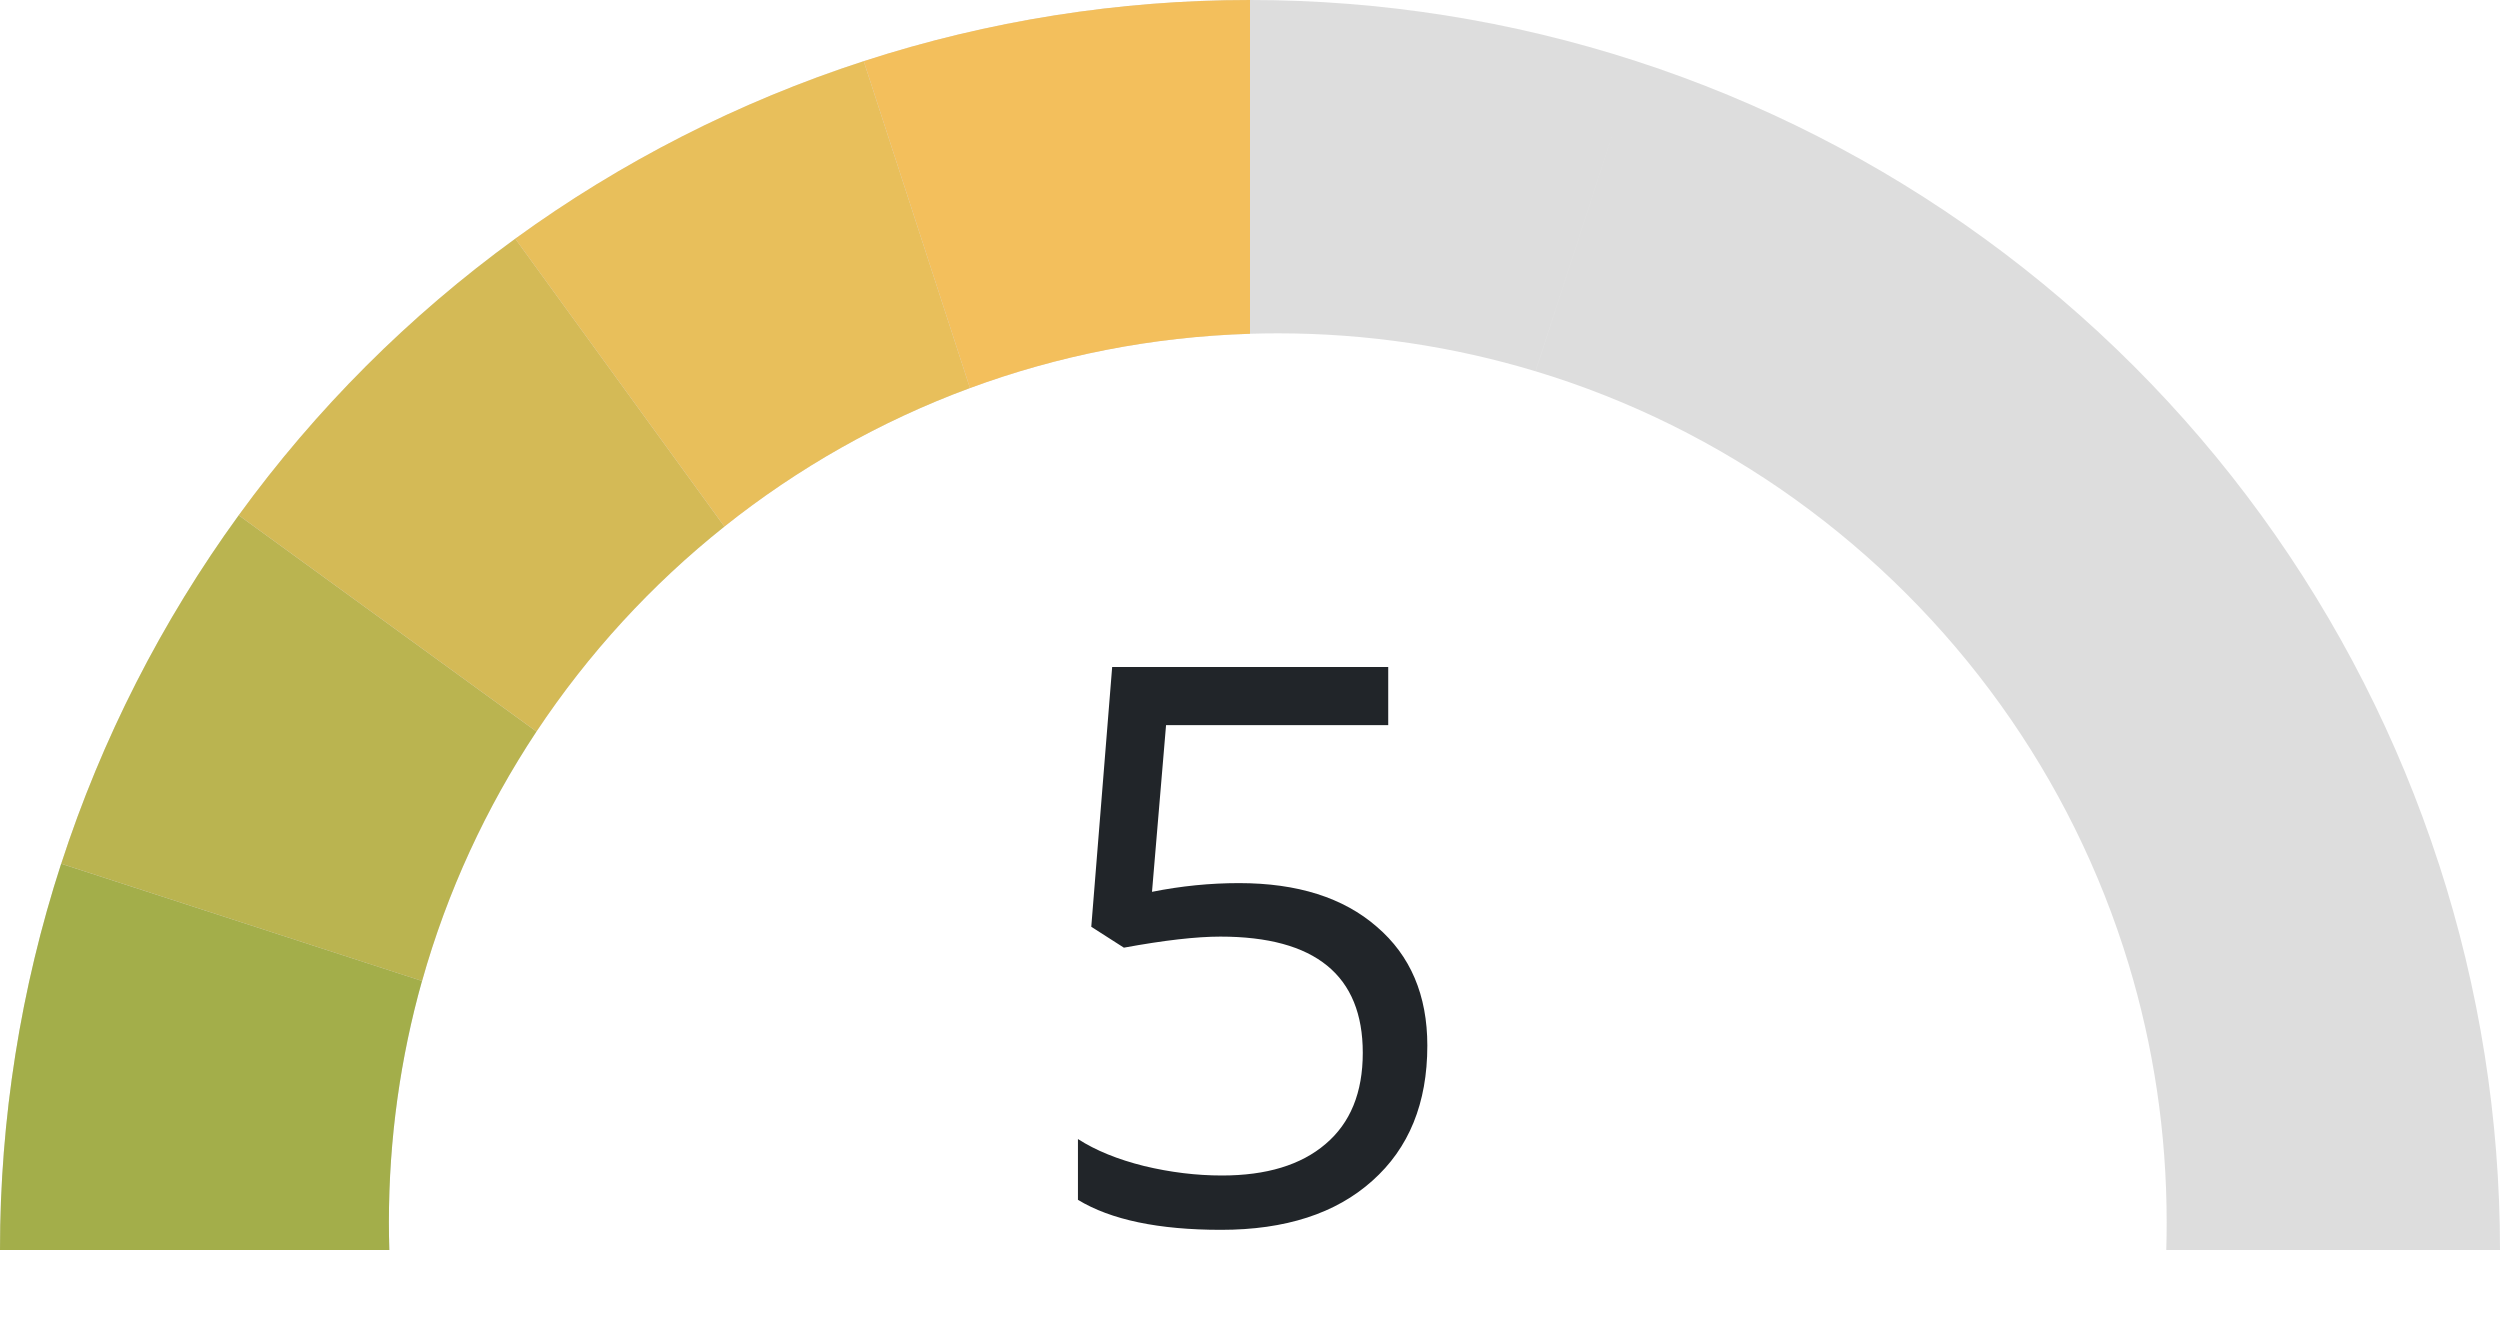
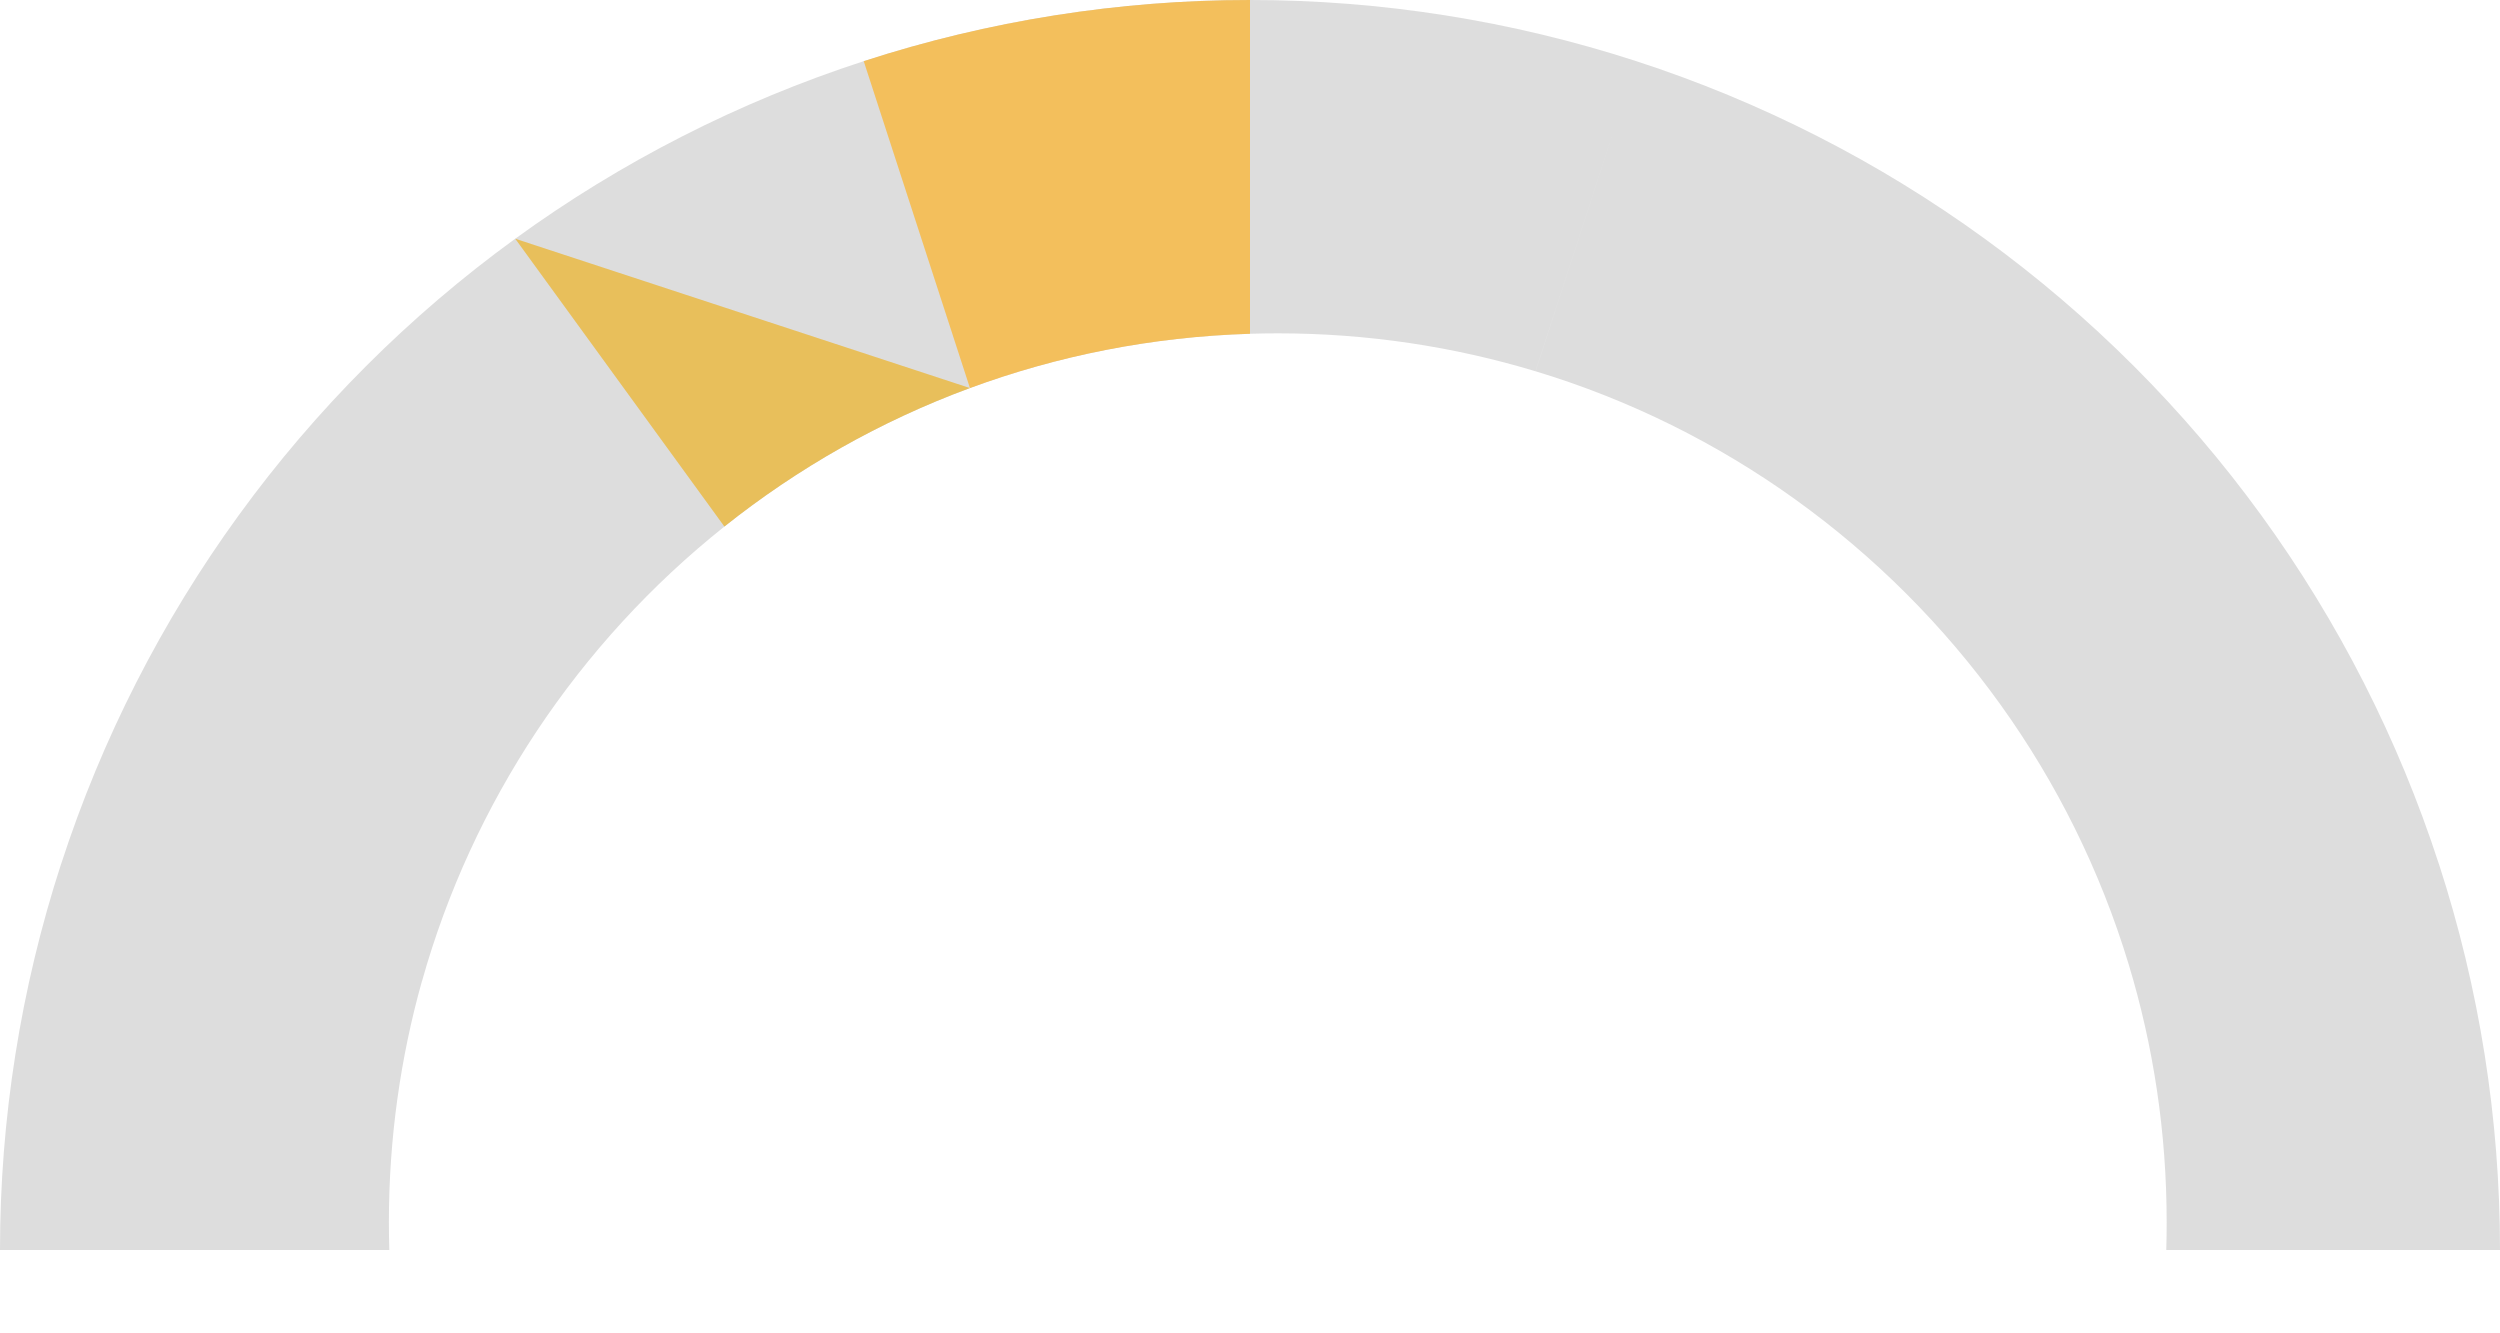
<svg xmlns="http://www.w3.org/2000/svg" width="45" height="24" viewBox="0 0 45 24" fill="none">
  <path fill-rule="evenodd" clip-rule="evenodd" d="M22.5 0C20.139 0 17.792 0.372 15.547 1.101L17.459 6.985C19.037 6.403 20.732 6.062 22.5 6.008V0ZM9.274 4.297C11.184 2.909 13.301 1.831 15.547 1.101L17.459 6.985C15.847 7.58 14.358 8.427 13.039 9.478L13.039 9.478C11.728 10.522 10.585 11.768 9.656 13.168L9.656 13.168C8.752 14.533 8.051 16.043 7.597 17.658L7.596 17.657C7.208 19.038 7 20.495 7 22C7 22.167 7.003 22.334 7.008 22.5L0 22.5C0 20.139 0.372 17.792 1.101 15.547L1.102 15.547C1.831 13.302 2.91 11.185 4.297 9.275L4.297 9.275C5.685 7.364 7.364 5.685 9.274 4.297L9.274 4.297ZM39 22C39 22.167 38.998 22.334 38.993 22.5H45C45 20.139 44.629 17.792 43.899 15.547L43.898 15.547C43.169 13.302 42.09 11.185 40.703 9.275L40.703 9.275C39.315 7.365 37.635 5.685 35.725 4.297L35.725 4.297C33.815 2.909 31.699 1.831 29.453 1.101L27.64 6.683C29.334 7.195 30.91 7.981 32.316 8.99L32.315 8.99C33.739 10.012 34.989 11.261 36.01 12.685L36.01 12.685C37.018 14.09 37.804 15.666 38.317 17.361L38.317 17.361C38.762 18.829 39 20.387 39 22ZM22.5 0C24.861 0 27.207 0.372 29.453 1.101L27.639 6.683C26.171 6.239 24.613 6 23 6C22.833 6 22.666 6.003 22.5 6.008L22.5 0Z" fill="#DDDDDD" />
-   <path d="M22.302 15.896C23.355 15.896 24.182 16.158 24.783 16.682C25.389 17.201 25.692 17.914 25.692 18.821C25.692 19.856 25.362 20.667 24.701 21.255C24.045 21.843 23.138 22.137 21.98 22.137C20.855 22.137 19.996 21.957 19.403 21.597V20.503C19.722 20.708 20.119 20.87 20.593 20.988C21.067 21.102 21.534 21.159 21.994 21.159C22.796 21.159 23.418 20.97 23.86 20.592C24.307 20.213 24.53 19.667 24.53 18.951C24.53 17.557 23.676 16.859 21.967 16.859C21.534 16.859 20.955 16.925 20.23 17.058L19.643 16.682L20.019 12.006H24.988V13.052H20.989L20.736 16.053C21.26 15.948 21.782 15.896 22.302 15.896Z" fill="#212529" />
-   <path fill-rule="evenodd" clip-rule="evenodd" d="M7.596 17.657L1.101 15.547C0.372 17.792 0 20.139 0 22.5L7.008 22.5C7.003 22.334 7 22.167 7 22C7 20.495 7.208 19.038 7.596 17.657Z" fill="#A3AE4A" />
-   <path fill-rule="evenodd" clip-rule="evenodd" d="M9.656 13.168L4.297 9.275C2.91 11.185 1.831 13.302 1.102 15.547L7.597 17.658C8.051 16.043 8.752 14.533 9.656 13.168Z" fill="#BAB450" />
-   <path fill-rule="evenodd" clip-rule="evenodd" d="M4.297 9.275C5.685 7.364 7.364 5.685 9.275 4.297L13.039 9.478C11.728 10.522 10.585 11.768 9.656 13.168L4.297 9.275Z" fill="#D4BA56" />
-   <path fill-rule="evenodd" clip-rule="evenodd" d="M9.274 4.297C11.184 2.909 13.301 1.831 15.547 1.101L17.459 6.985C15.847 7.58 14.358 8.427 13.039 9.478L9.274 4.297Z" fill="#E8BF5B" />
+   <path fill-rule="evenodd" clip-rule="evenodd" d="M9.274 4.297L17.459 6.985C15.847 7.58 14.358 8.427 13.039 9.478L9.274 4.297Z" fill="#E8BF5B" />
  <path fill-rule="evenodd" clip-rule="evenodd" d="M15.547 1.101C17.792 0.372 20.139 0 22.5 0V6.008C20.732 6.062 19.037 6.403 17.459 6.985L15.547 1.101Z" fill="#F3BF5C" />
</svg>